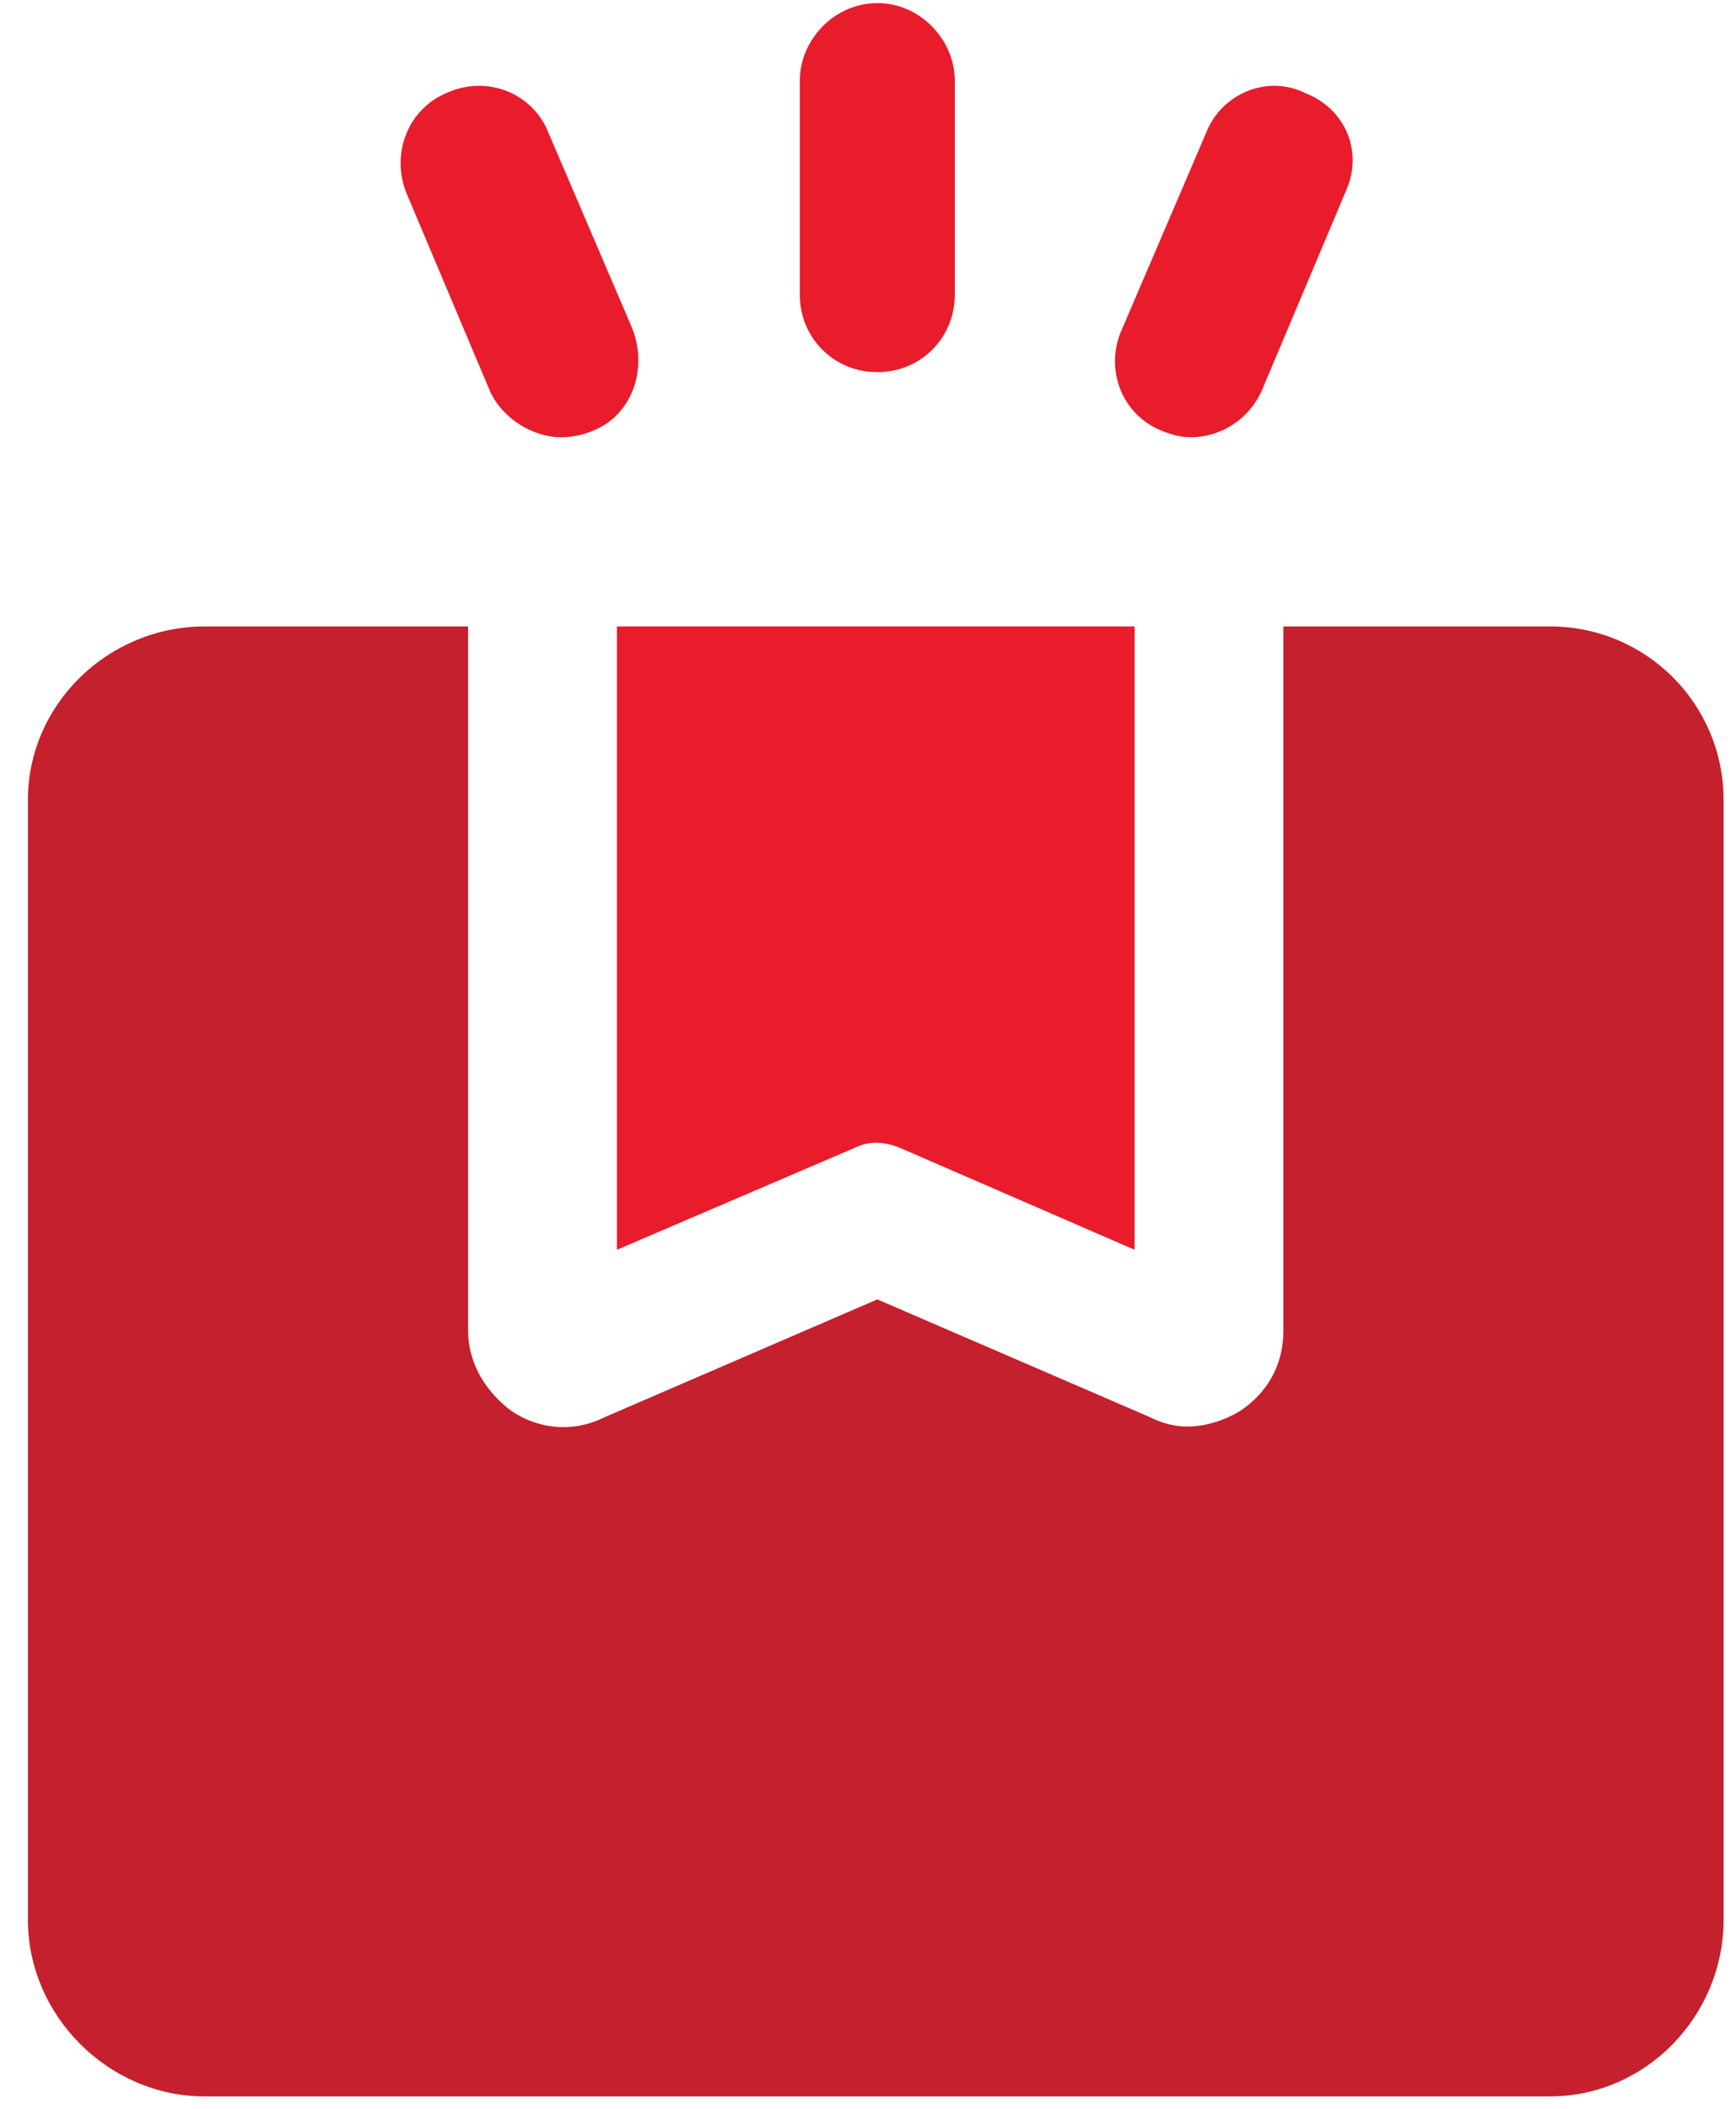
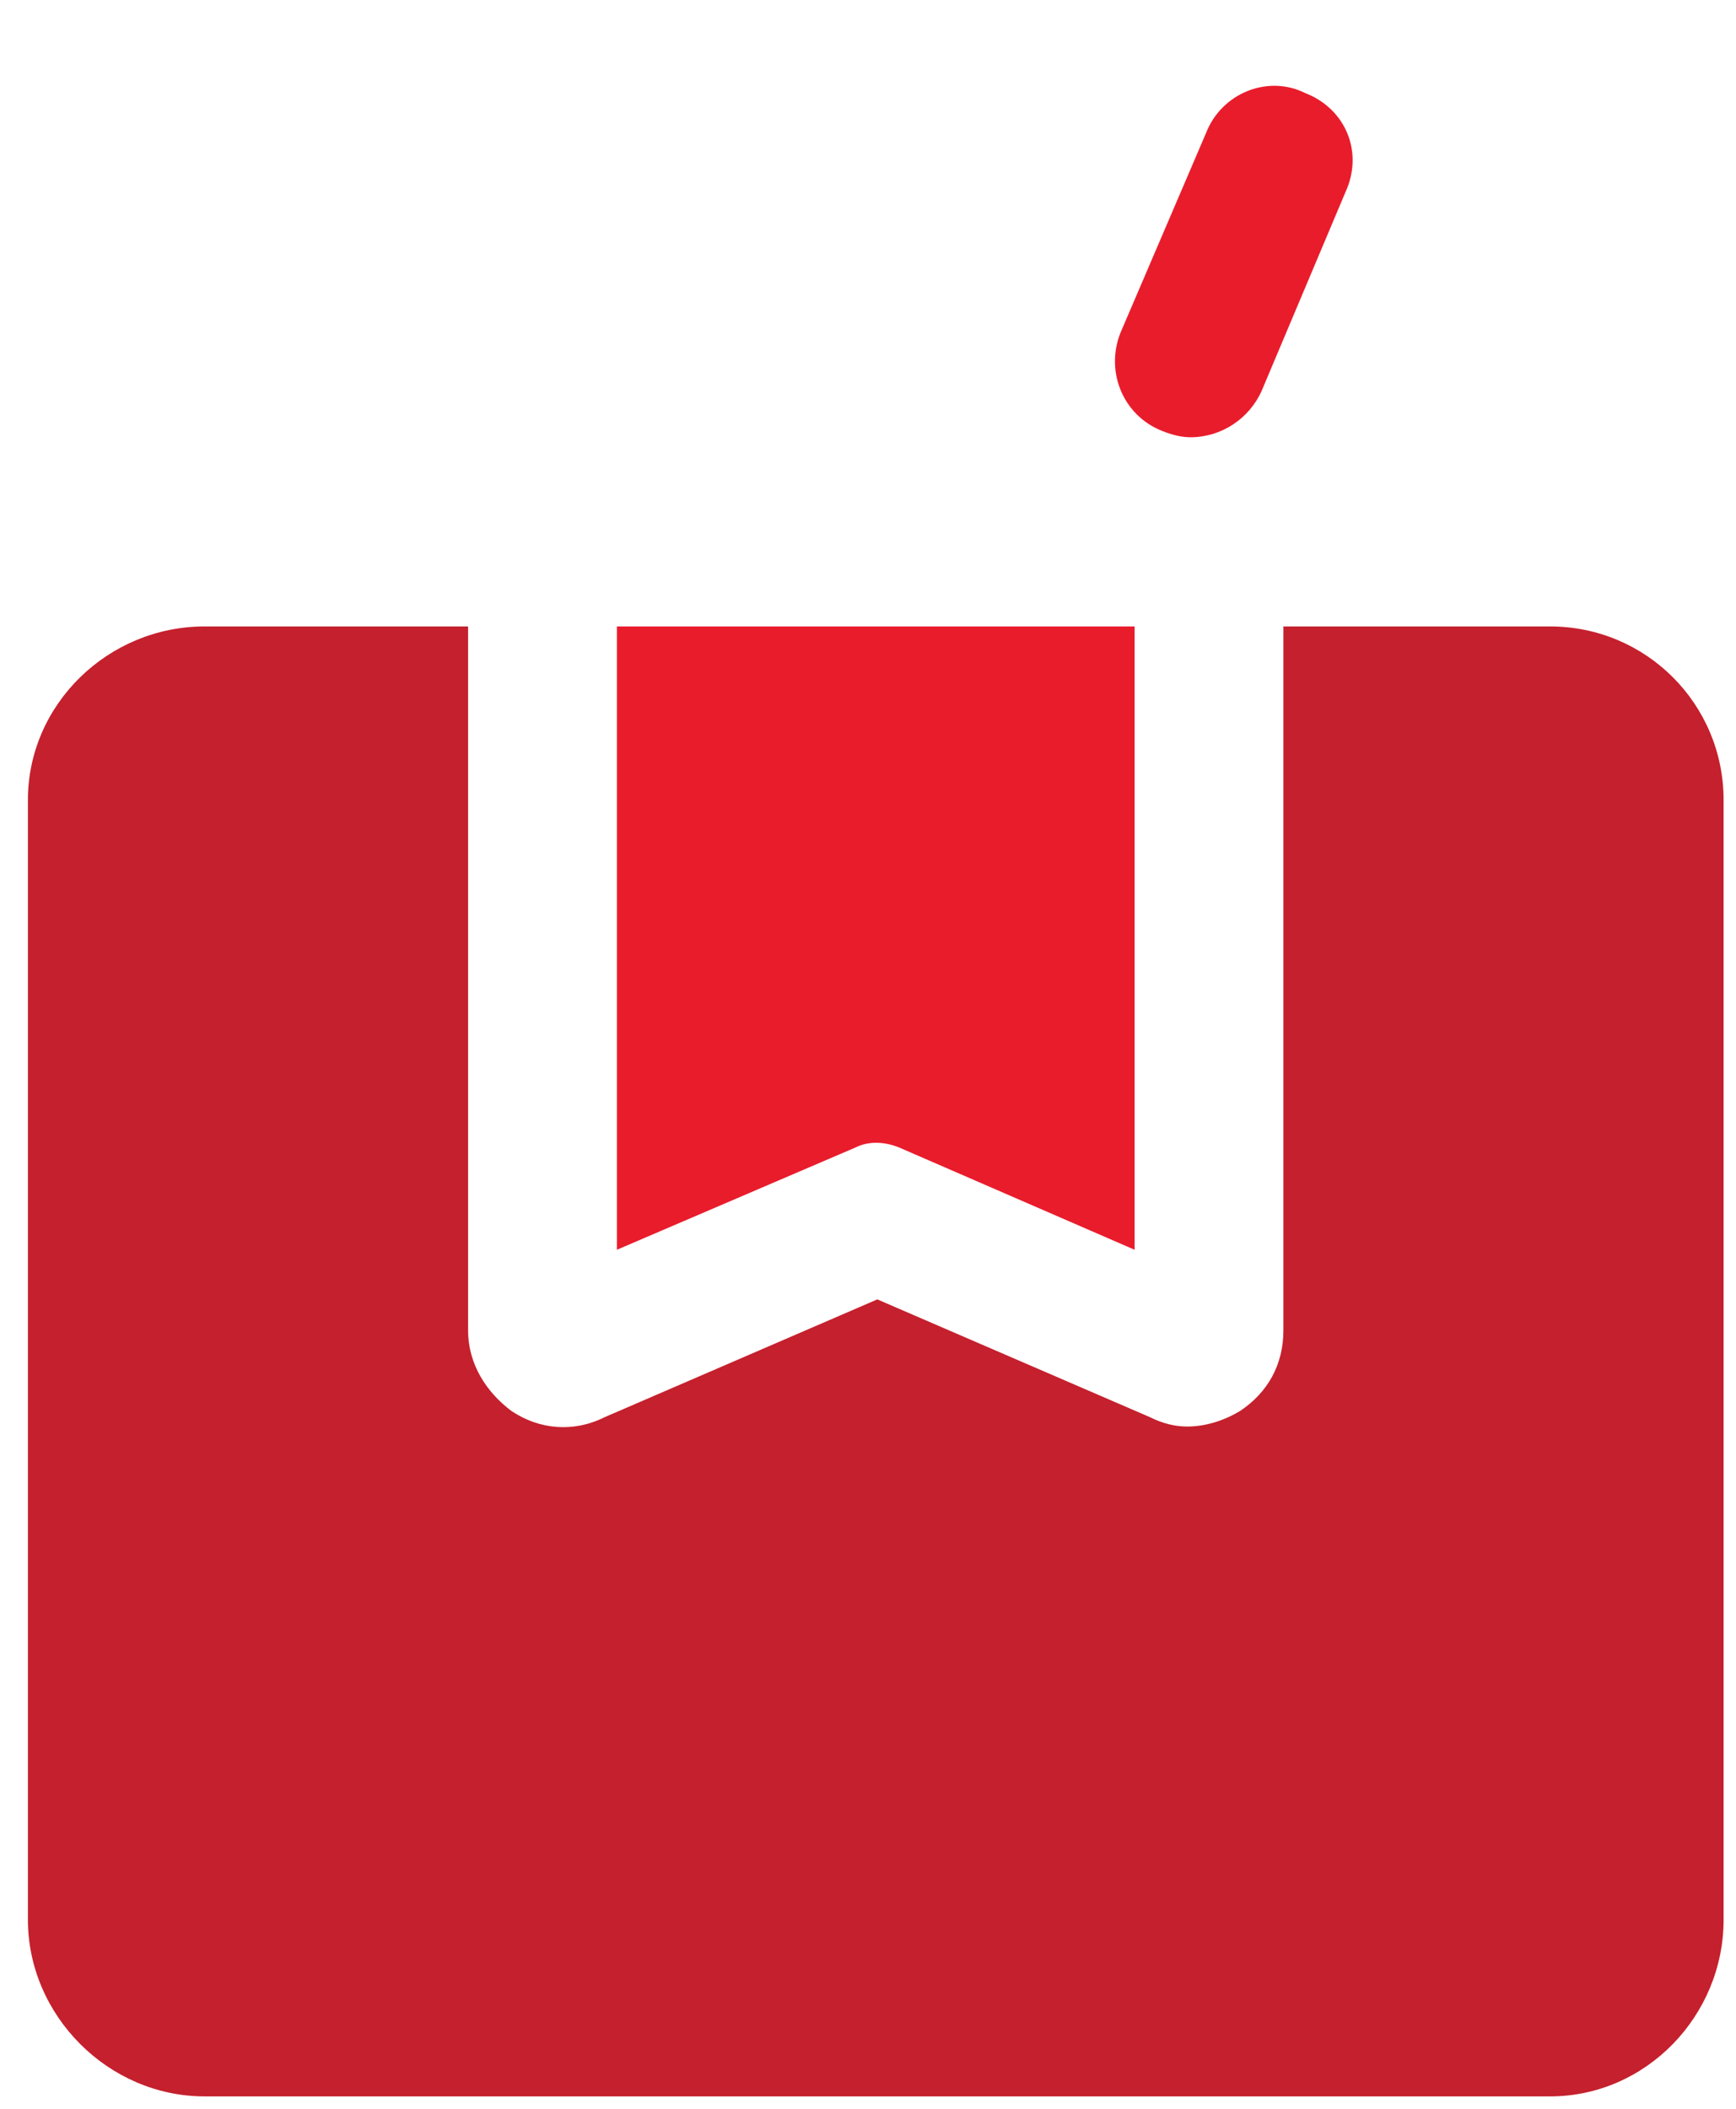
<svg xmlns="http://www.w3.org/2000/svg" height="68" width="56" viewBox="0 0 56 68" version="1.2">
  <style>.a{fill:#e91c2c}.b{fill:#c5202d}</style>
  <path d="m36.6 20.2v20.1l-7.6-3.3c-0.5-0.2-1-0.2-1.4 0l-7.7 3.3v-20.1z" class="a" />
  <path d="m6.6 67.6h43.4c3.1 0 5.6-2.6 5.6-5.7v-36.1c0-3.1-2.5-5.6-5.6-5.6h-8.6v22.7c0 1.1-0.5 2-1.4 2.6-0.5 0.3-1.1 0.5-1.7 0.5q-0.6 0-1.2-0.3l-8.8-3.8-8.8 3.8c-1 0.5-2.1 0.4-3-0.2-0.8-0.6-1.4-1.5-1.4-2.6v-22.7h-8.5c-3.1 0-5.7 2.5-5.7 5.6v36.1c0 3.1 2.6 5.7 5.7 5.7z" class="b" />
-   <path d="m28.3 12c1.4 0 2.5-1.1 2.5-2.5v-6.9c0-1.3-1.1-2.5-2.5-2.5-1.4 0-2.5 1.2-2.5 2.5v6.9c0 1.4 1.1 2.5 2.5 2.5z" class="a" />
  <path d="m37.5 13.9q0.5 0.2 0.9 0.2c1 0 1.9-0.6 2.3-1.5l2.7-6.4c0.6-1.3 0-2.7-1.3-3.2-1.2-0.6-2.7 0-3.2 1.3l-2.7 6.3c-0.6 1.3 0 2.8 1.3 3.3z" class="a" />
-   <path d="m15.8 12.6c0.4 0.9 1.4 1.5 2.3 1.5q0.5 0 1-0.2c1.3-0.5 1.8-2 1.3-3.3l-2.7-6.3c-0.5-1.3-2-1.9-3.3-1.3-1.2 0.5-1.8 1.9-1.3 3.2z" class="a" />
</svg>